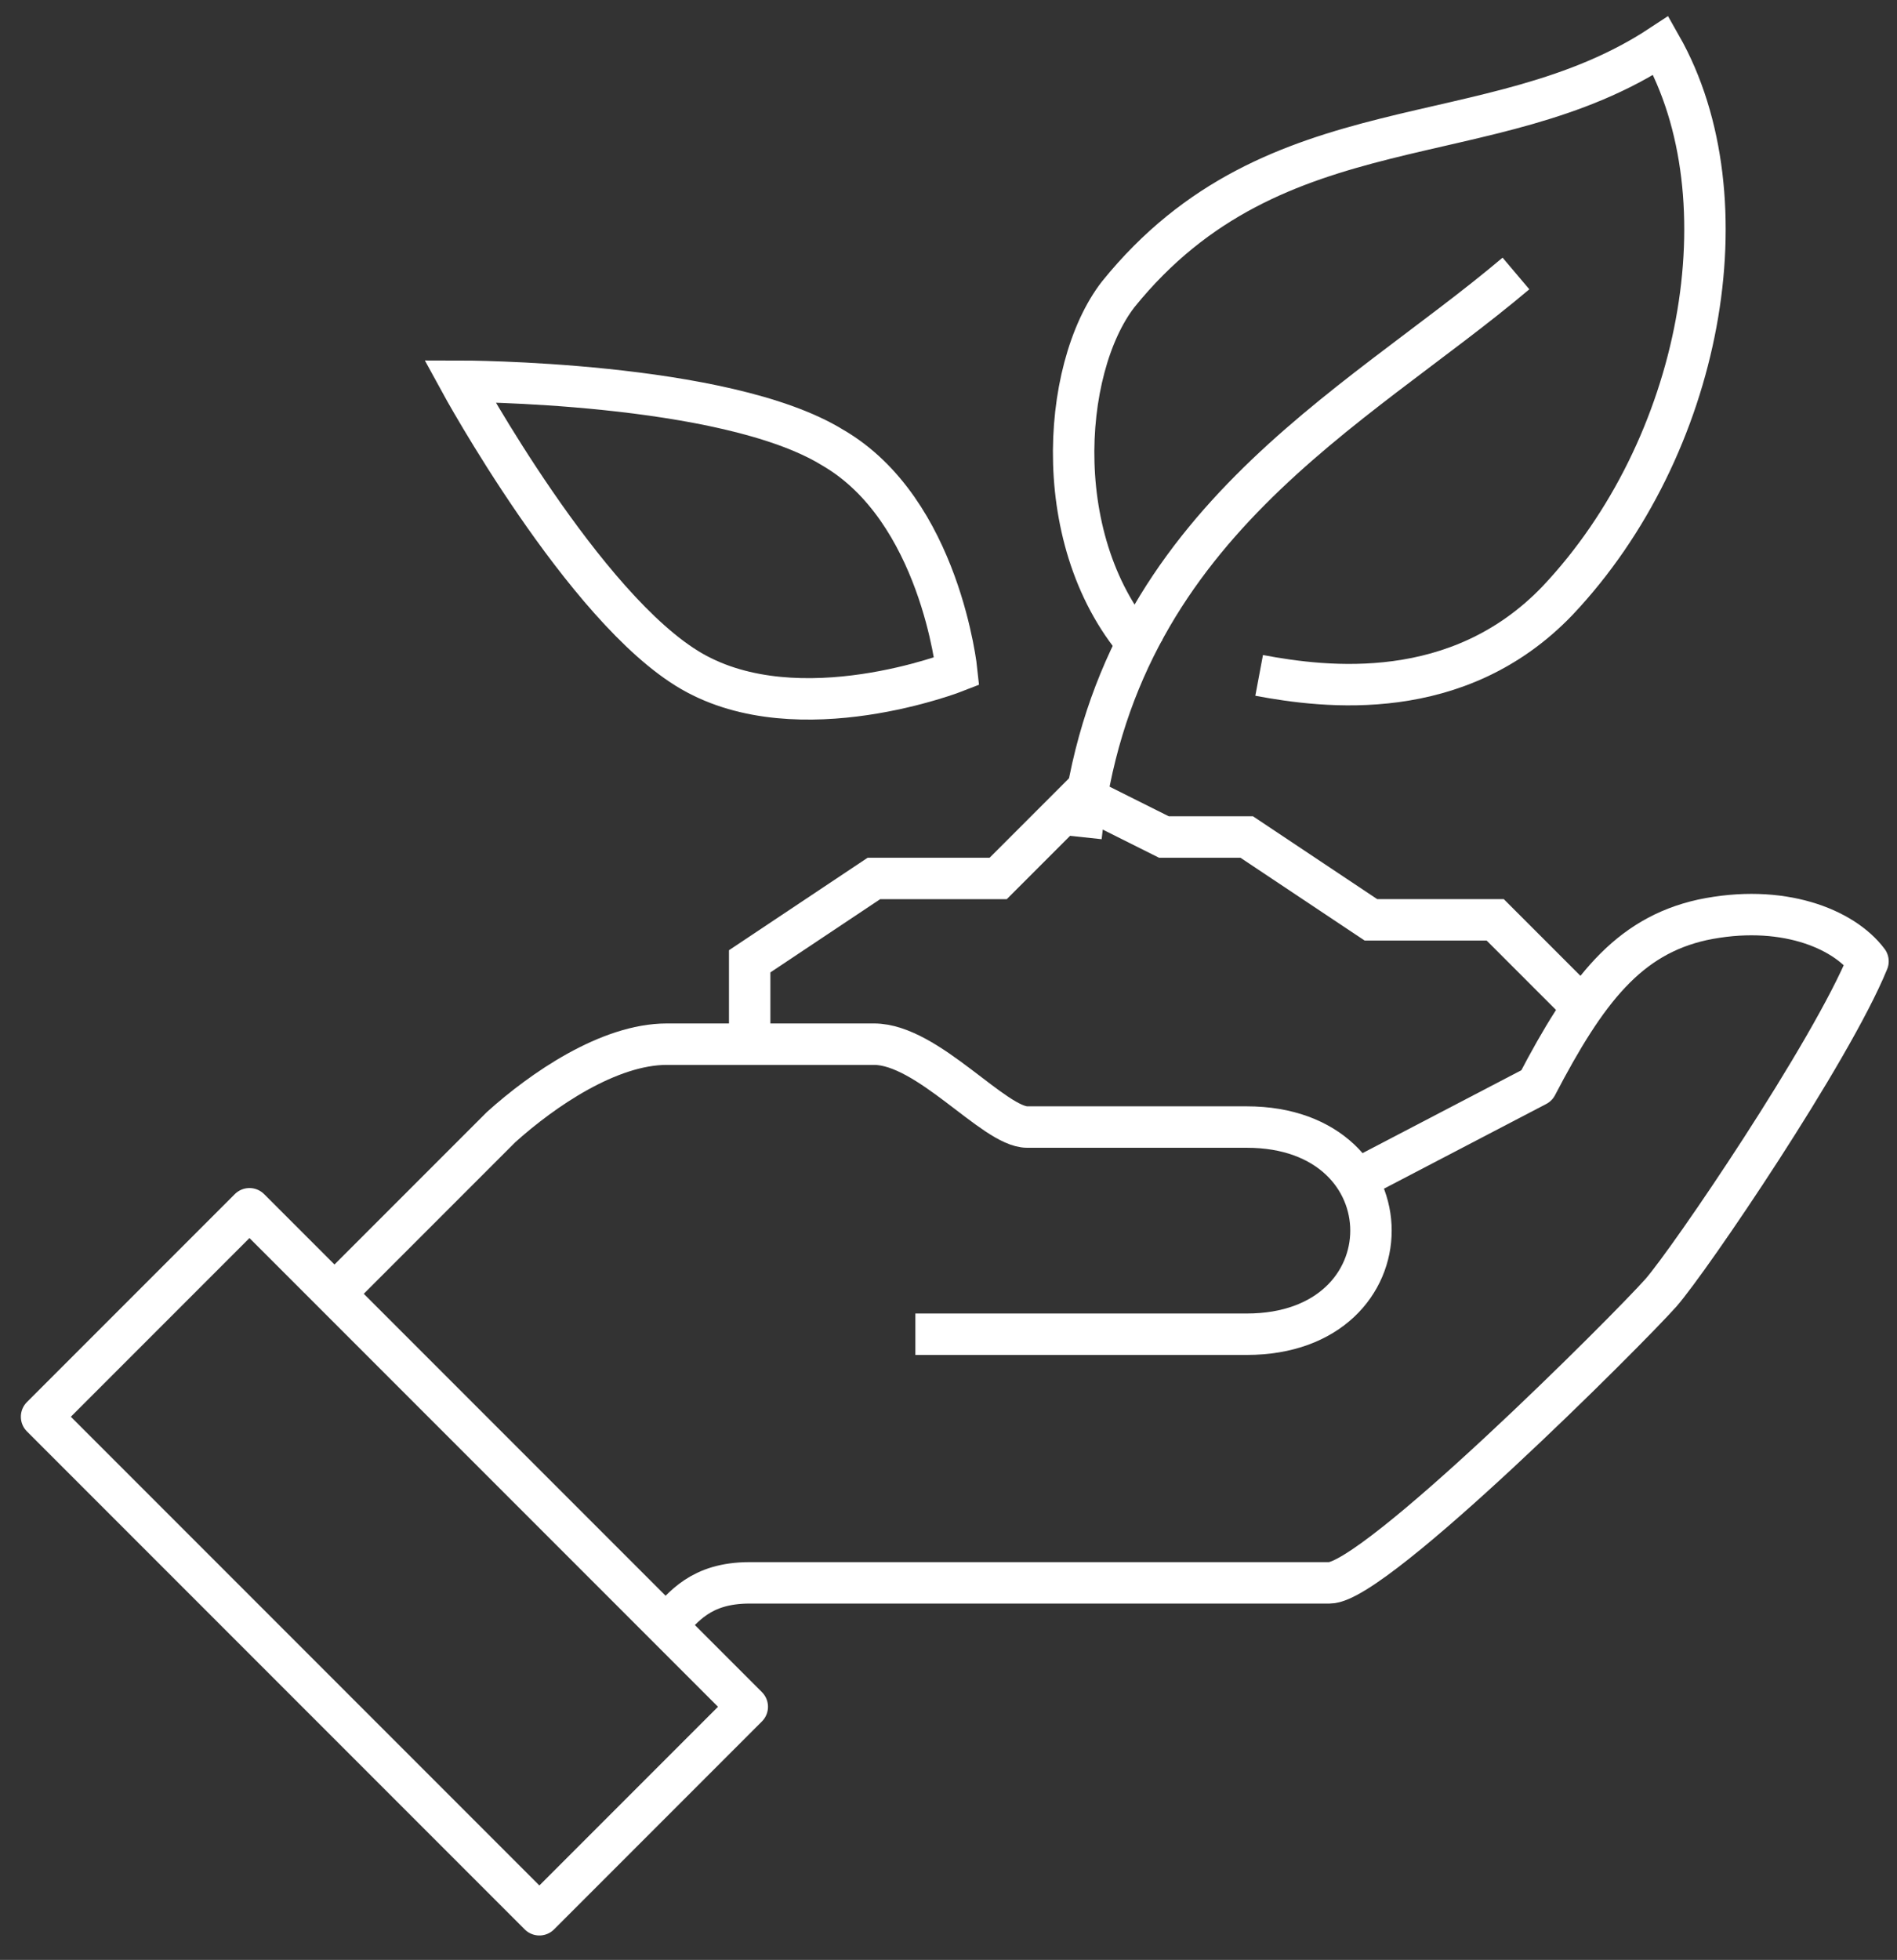
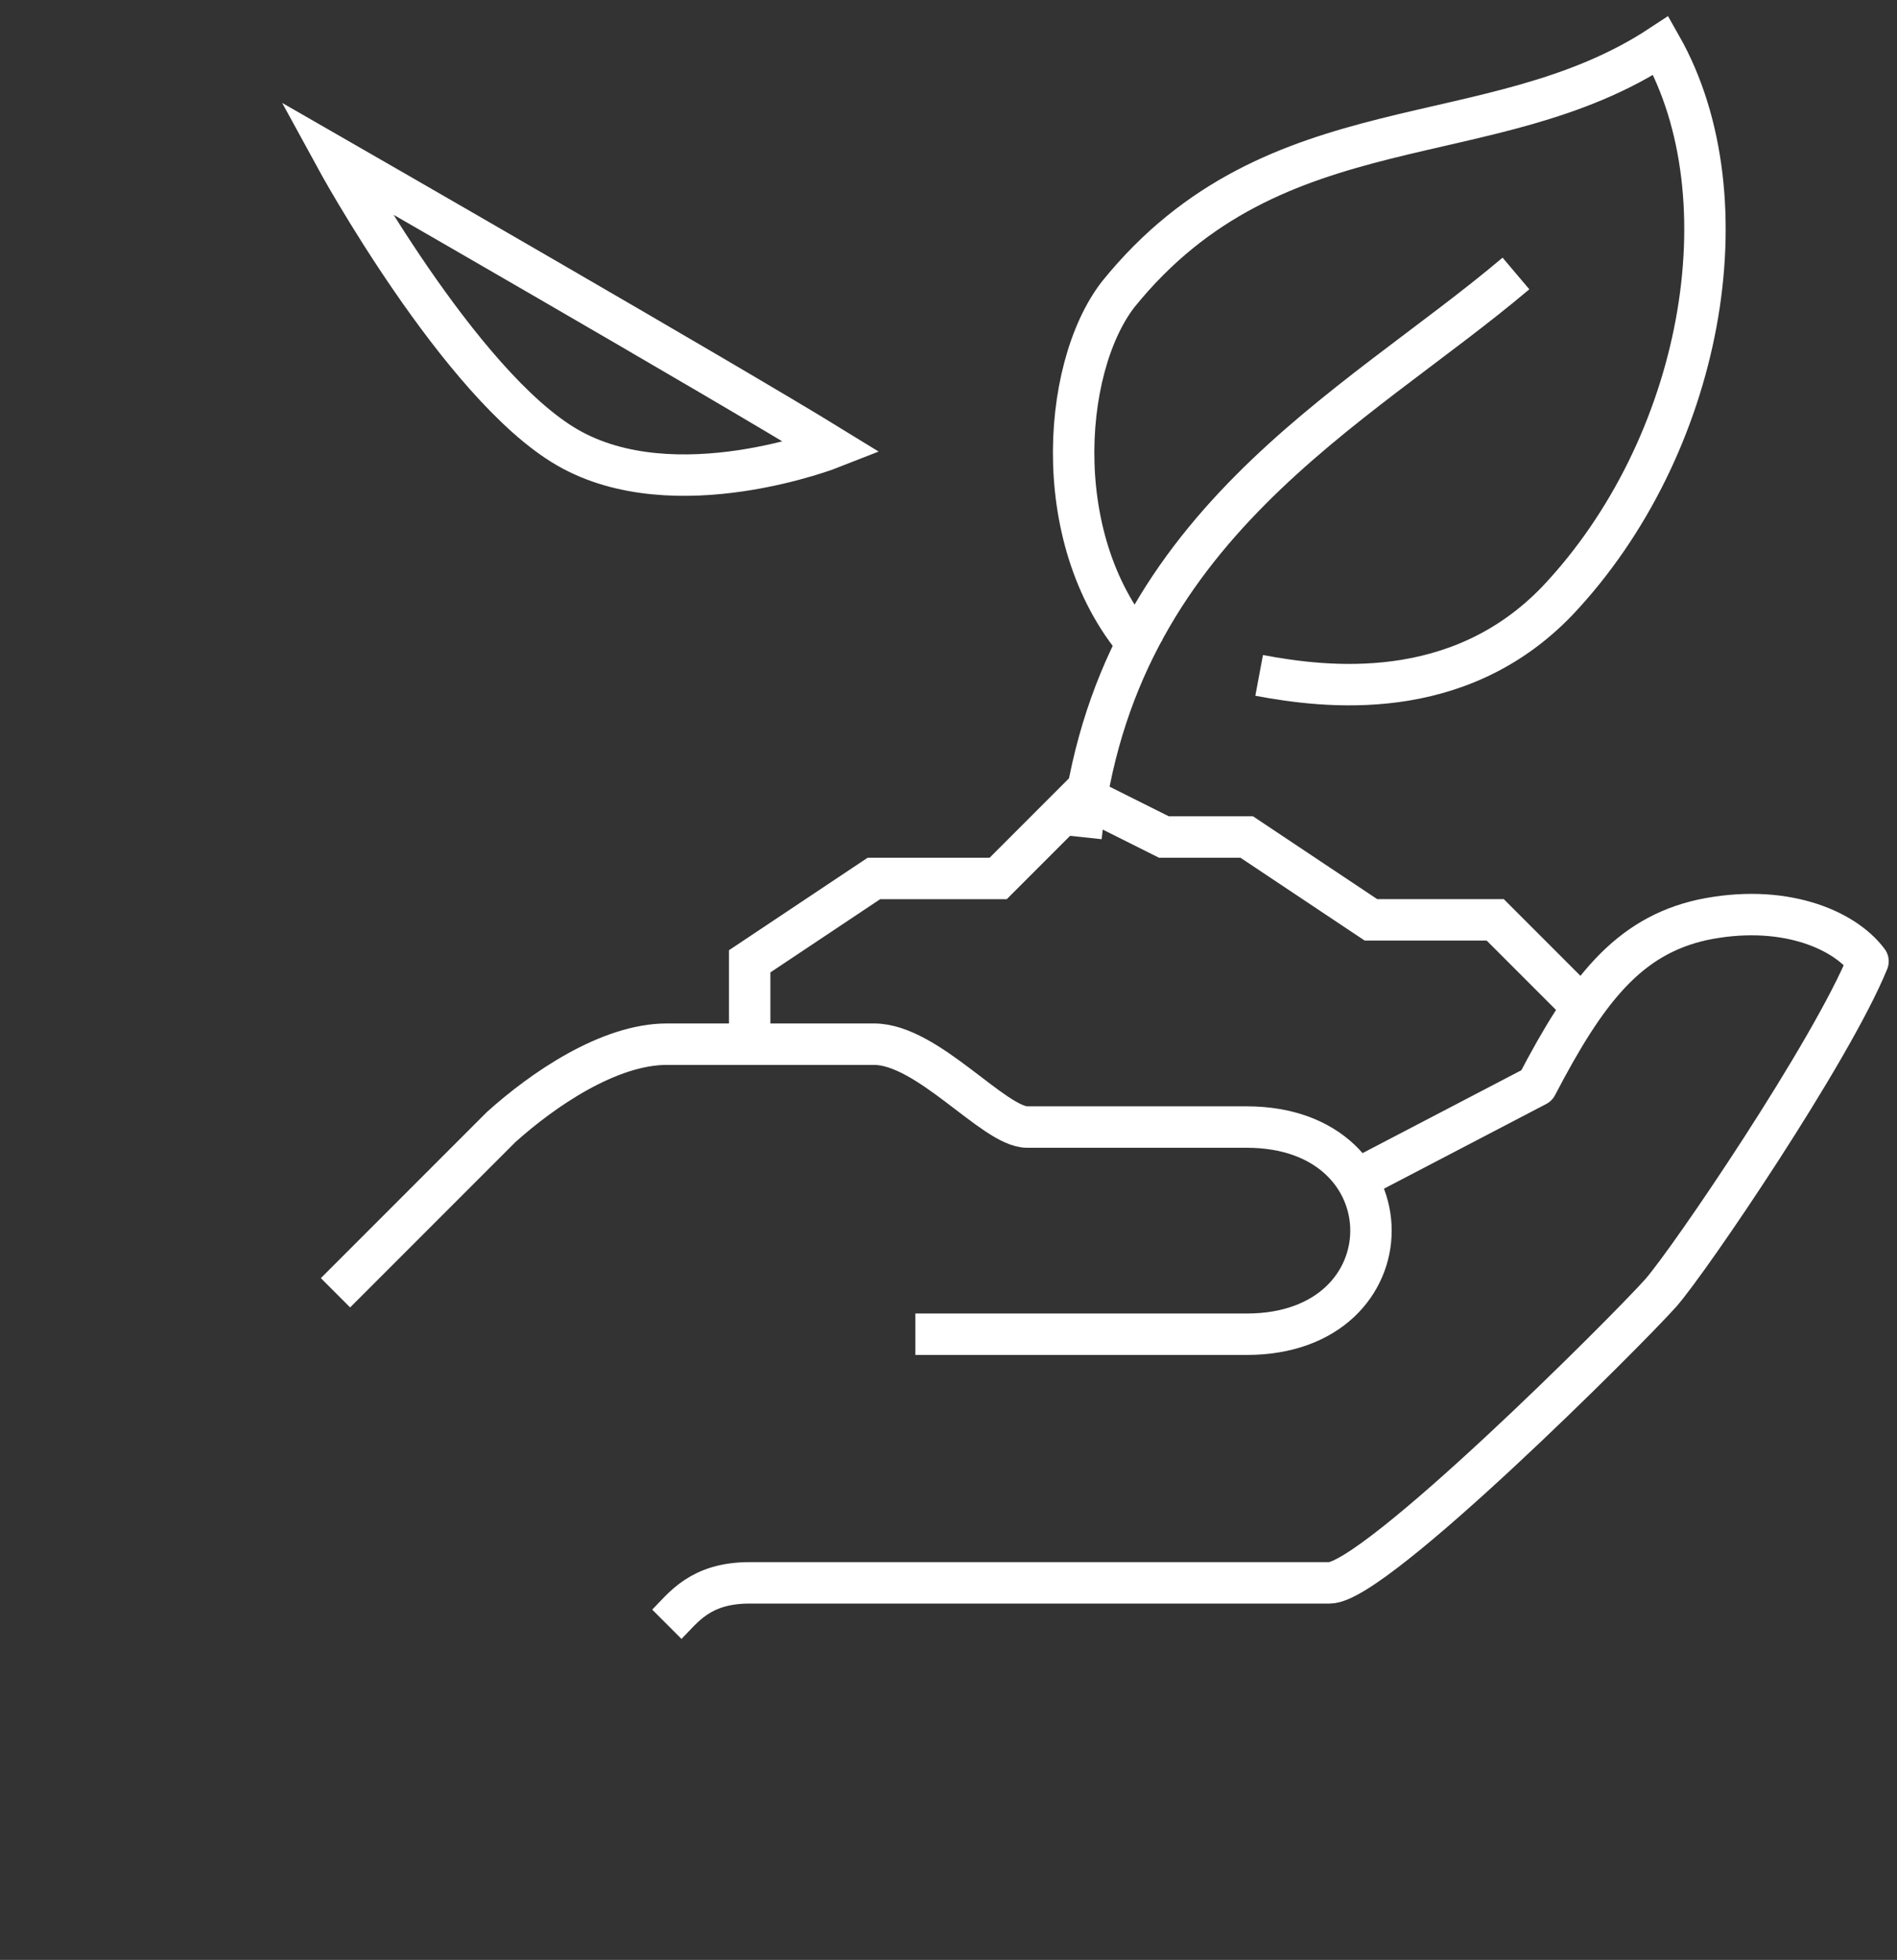
<svg xmlns="http://www.w3.org/2000/svg" version="1.1" id="icons" x="0px" y="0px" viewBox="-119.1 137.8 45.8 47.3" style="enable-background:new -119.1 137.8 45.8 47.3;" xml:space="preserve">
  <rect x="-119.1" y="137.8" width="45.8" height="47.3" fill="#333333" stroke="none" />
  <style type="text/css">
	.st0{fill:none;stroke:#FFFFFF;stroke-linejoin:round;stroke-miterlimit:10;}
	.st1{fill:none;stroke:#FFFFFF;stroke-miterlimit:10;}
</style>
  <g>
    <path class="st0" d="M-103,177c0.4-0.4,0.8-1,2-1s12.8,0,14,0c1.1,0,7.2-6.1,8-7c0.7-0.8,4.1-5.8,5-8c-0.6-0.8-2.1-1.4-4-1   c-1.8,0.4-2.8,1.7-4,4l-4.6,2.4" />
    <path class="st0" d="M-97,170c0,0,7,0,8,0c4,0,4-5,0-5c-1,0-2.5,0-5.3,0c-0.8,0-2.4-2-3.7-2c-0.6,0-3.6,0-5,0s-3,1.1-4,2   c-1.5,1.5-4,4-4,4" />
-     <rect x="-113.1" y="167" transform="matrix(0.707 -0.707 0.707 0.707 -156.204 -26.039)" class="st0" width="7.1" height="17" />
    <path class="st0" d="M-111,174" />
-     <path class="st0" d="M-113,172" />
    <polyline class="st1" points="-81,162 -83,160 -86,160 -89,158 -91,158 -93,157 -95,159 -98,159 -101,161 -101,163  " />
-     <path class="st1" d="M-99,148.6c2.6,1.5,3,5.4,3,5.4s-3.8,1.5-6.4,0c-2.6-1.5-5.6-7-5.6-7S-101.6,147-99,148.6z" />
+     <path class="st1" d="M-99,148.6s-3.8,1.5-6.4,0c-2.6-1.5-5.6-7-5.6-7S-101.6,147-99,148.6z" />
    <path class="st1" d="M-91.4,153.6c-2.4-2.5-2.1-6.9-0.7-8.7c3.8-4.7,9-3.3,13.1-6c2.1,3.7,1,9.7-2.5,13.4c-2.4,2.5-5.6,2.1-7.2,1.8   " />
    <path class="st1" d="M-93,158c0.8-7.5,6.6-10.3,10.5-13.6" />
  </g>
</svg>